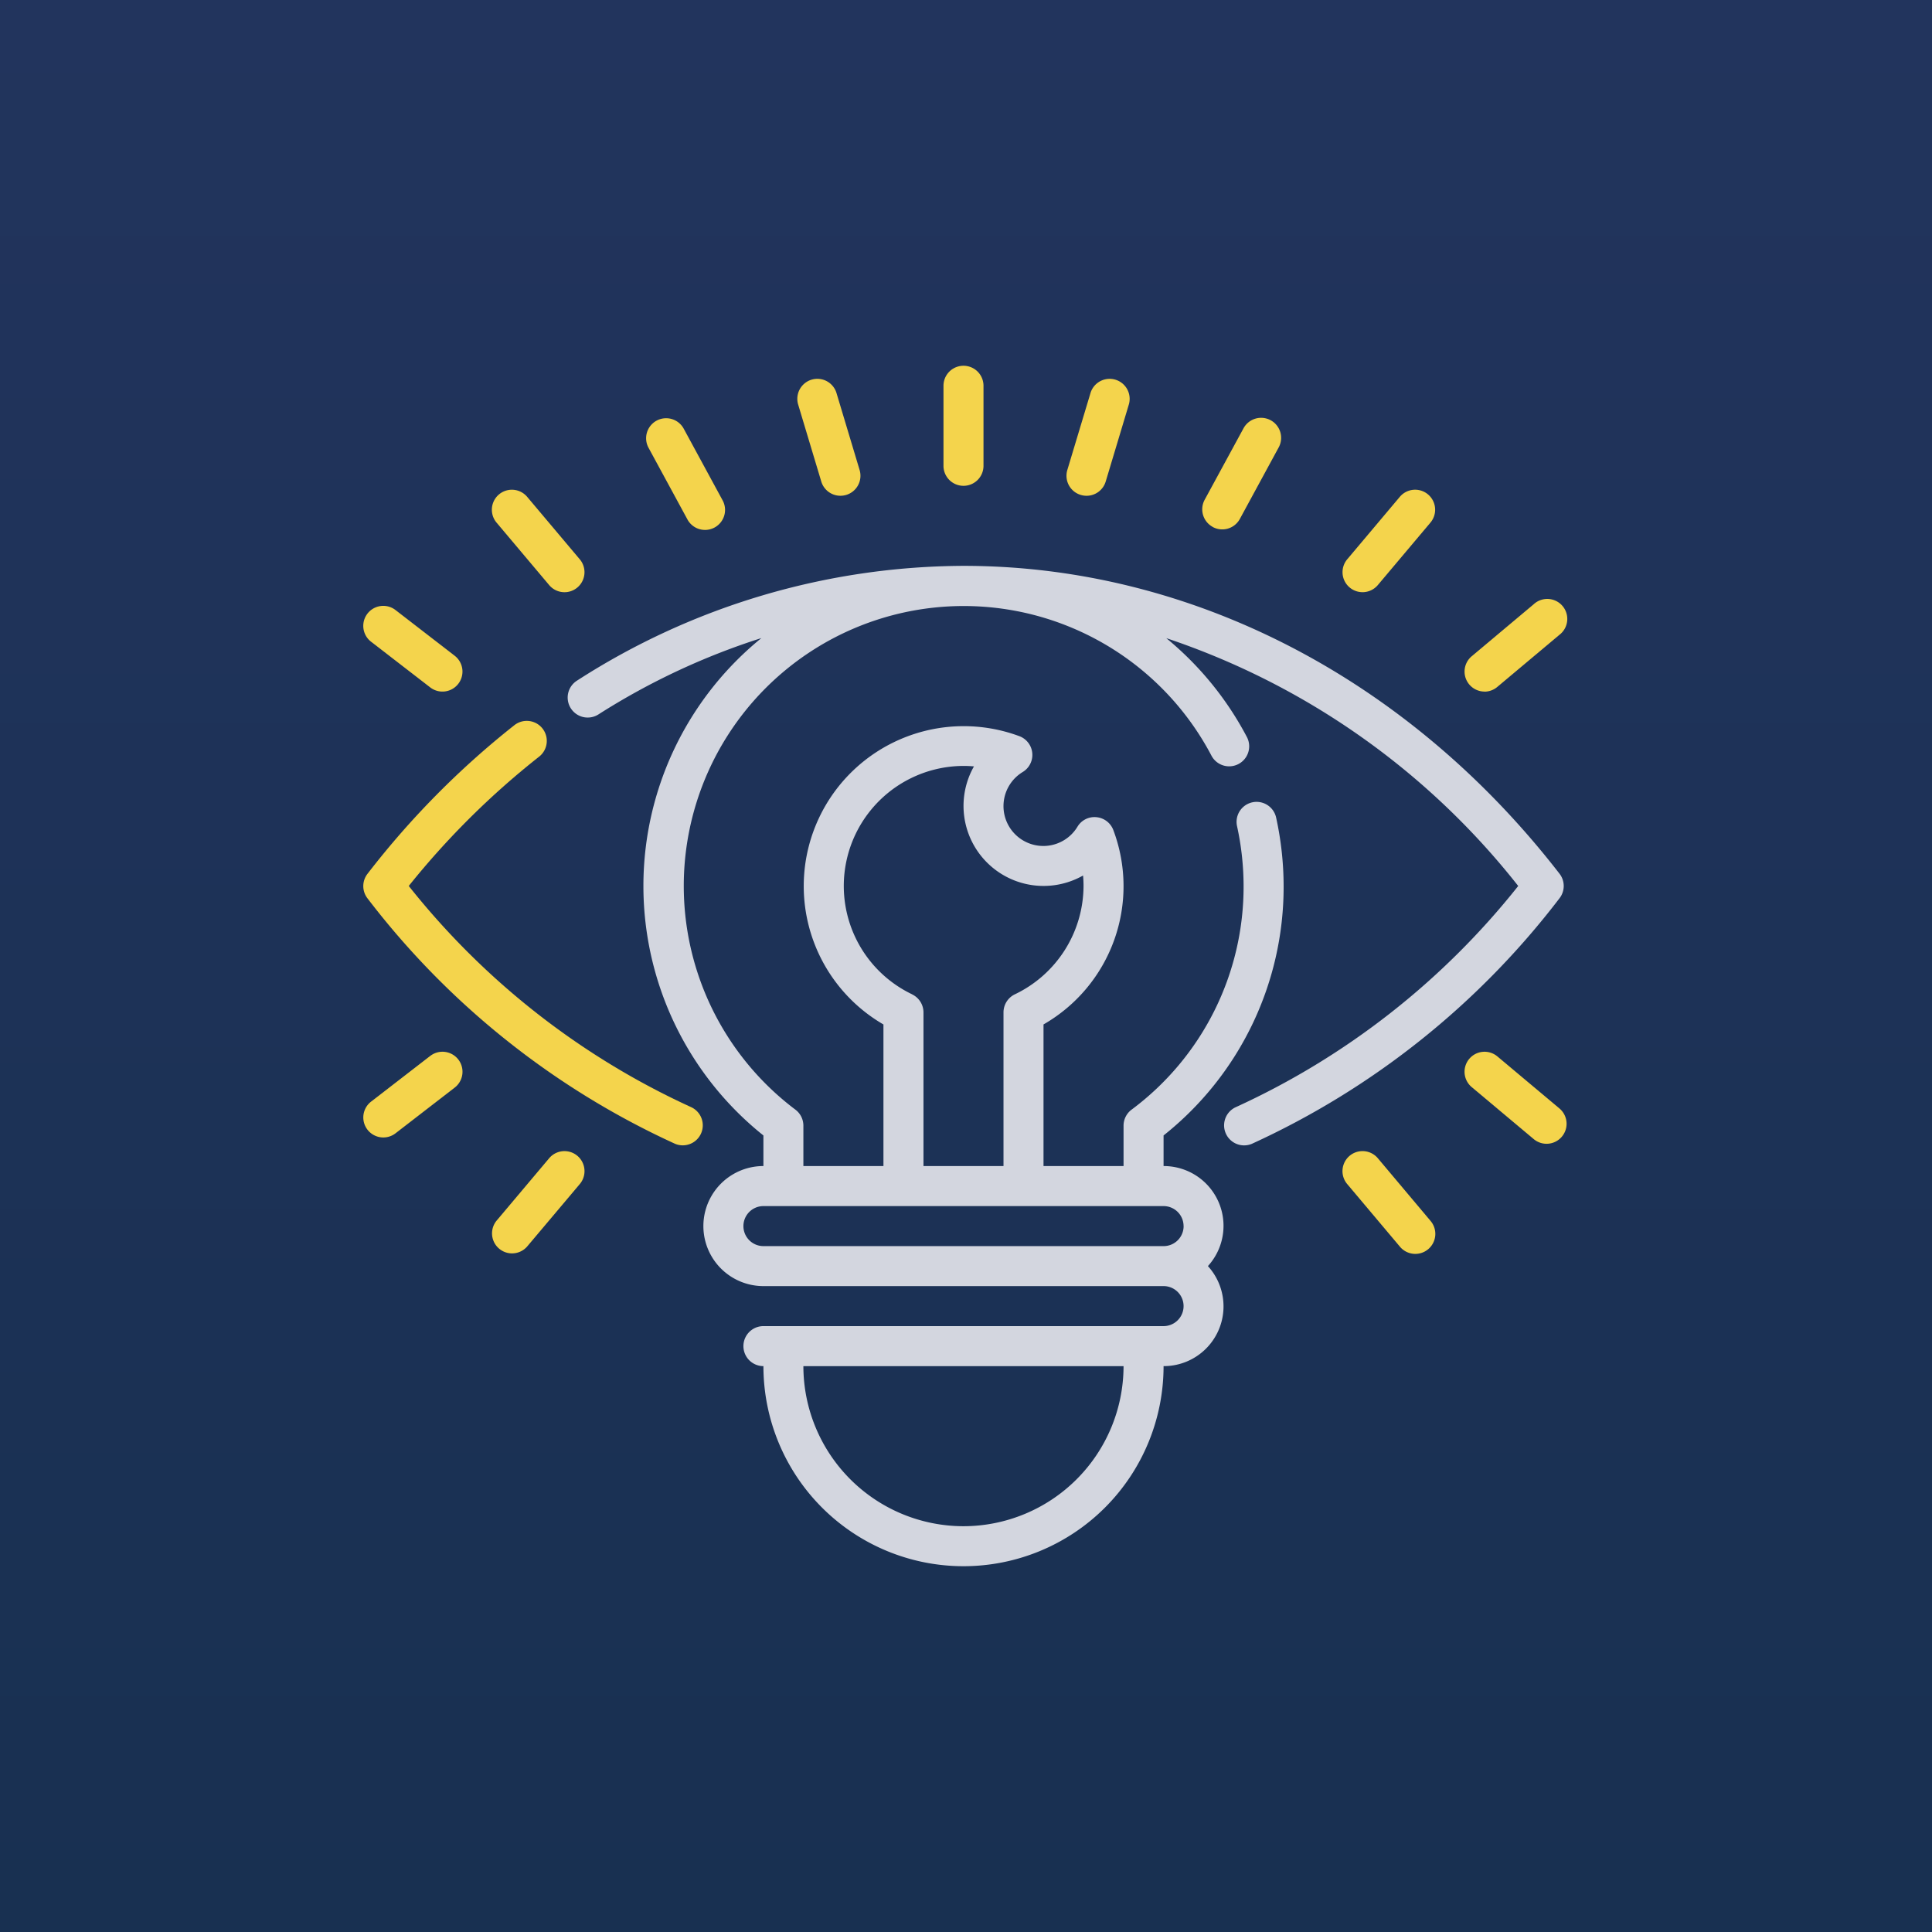
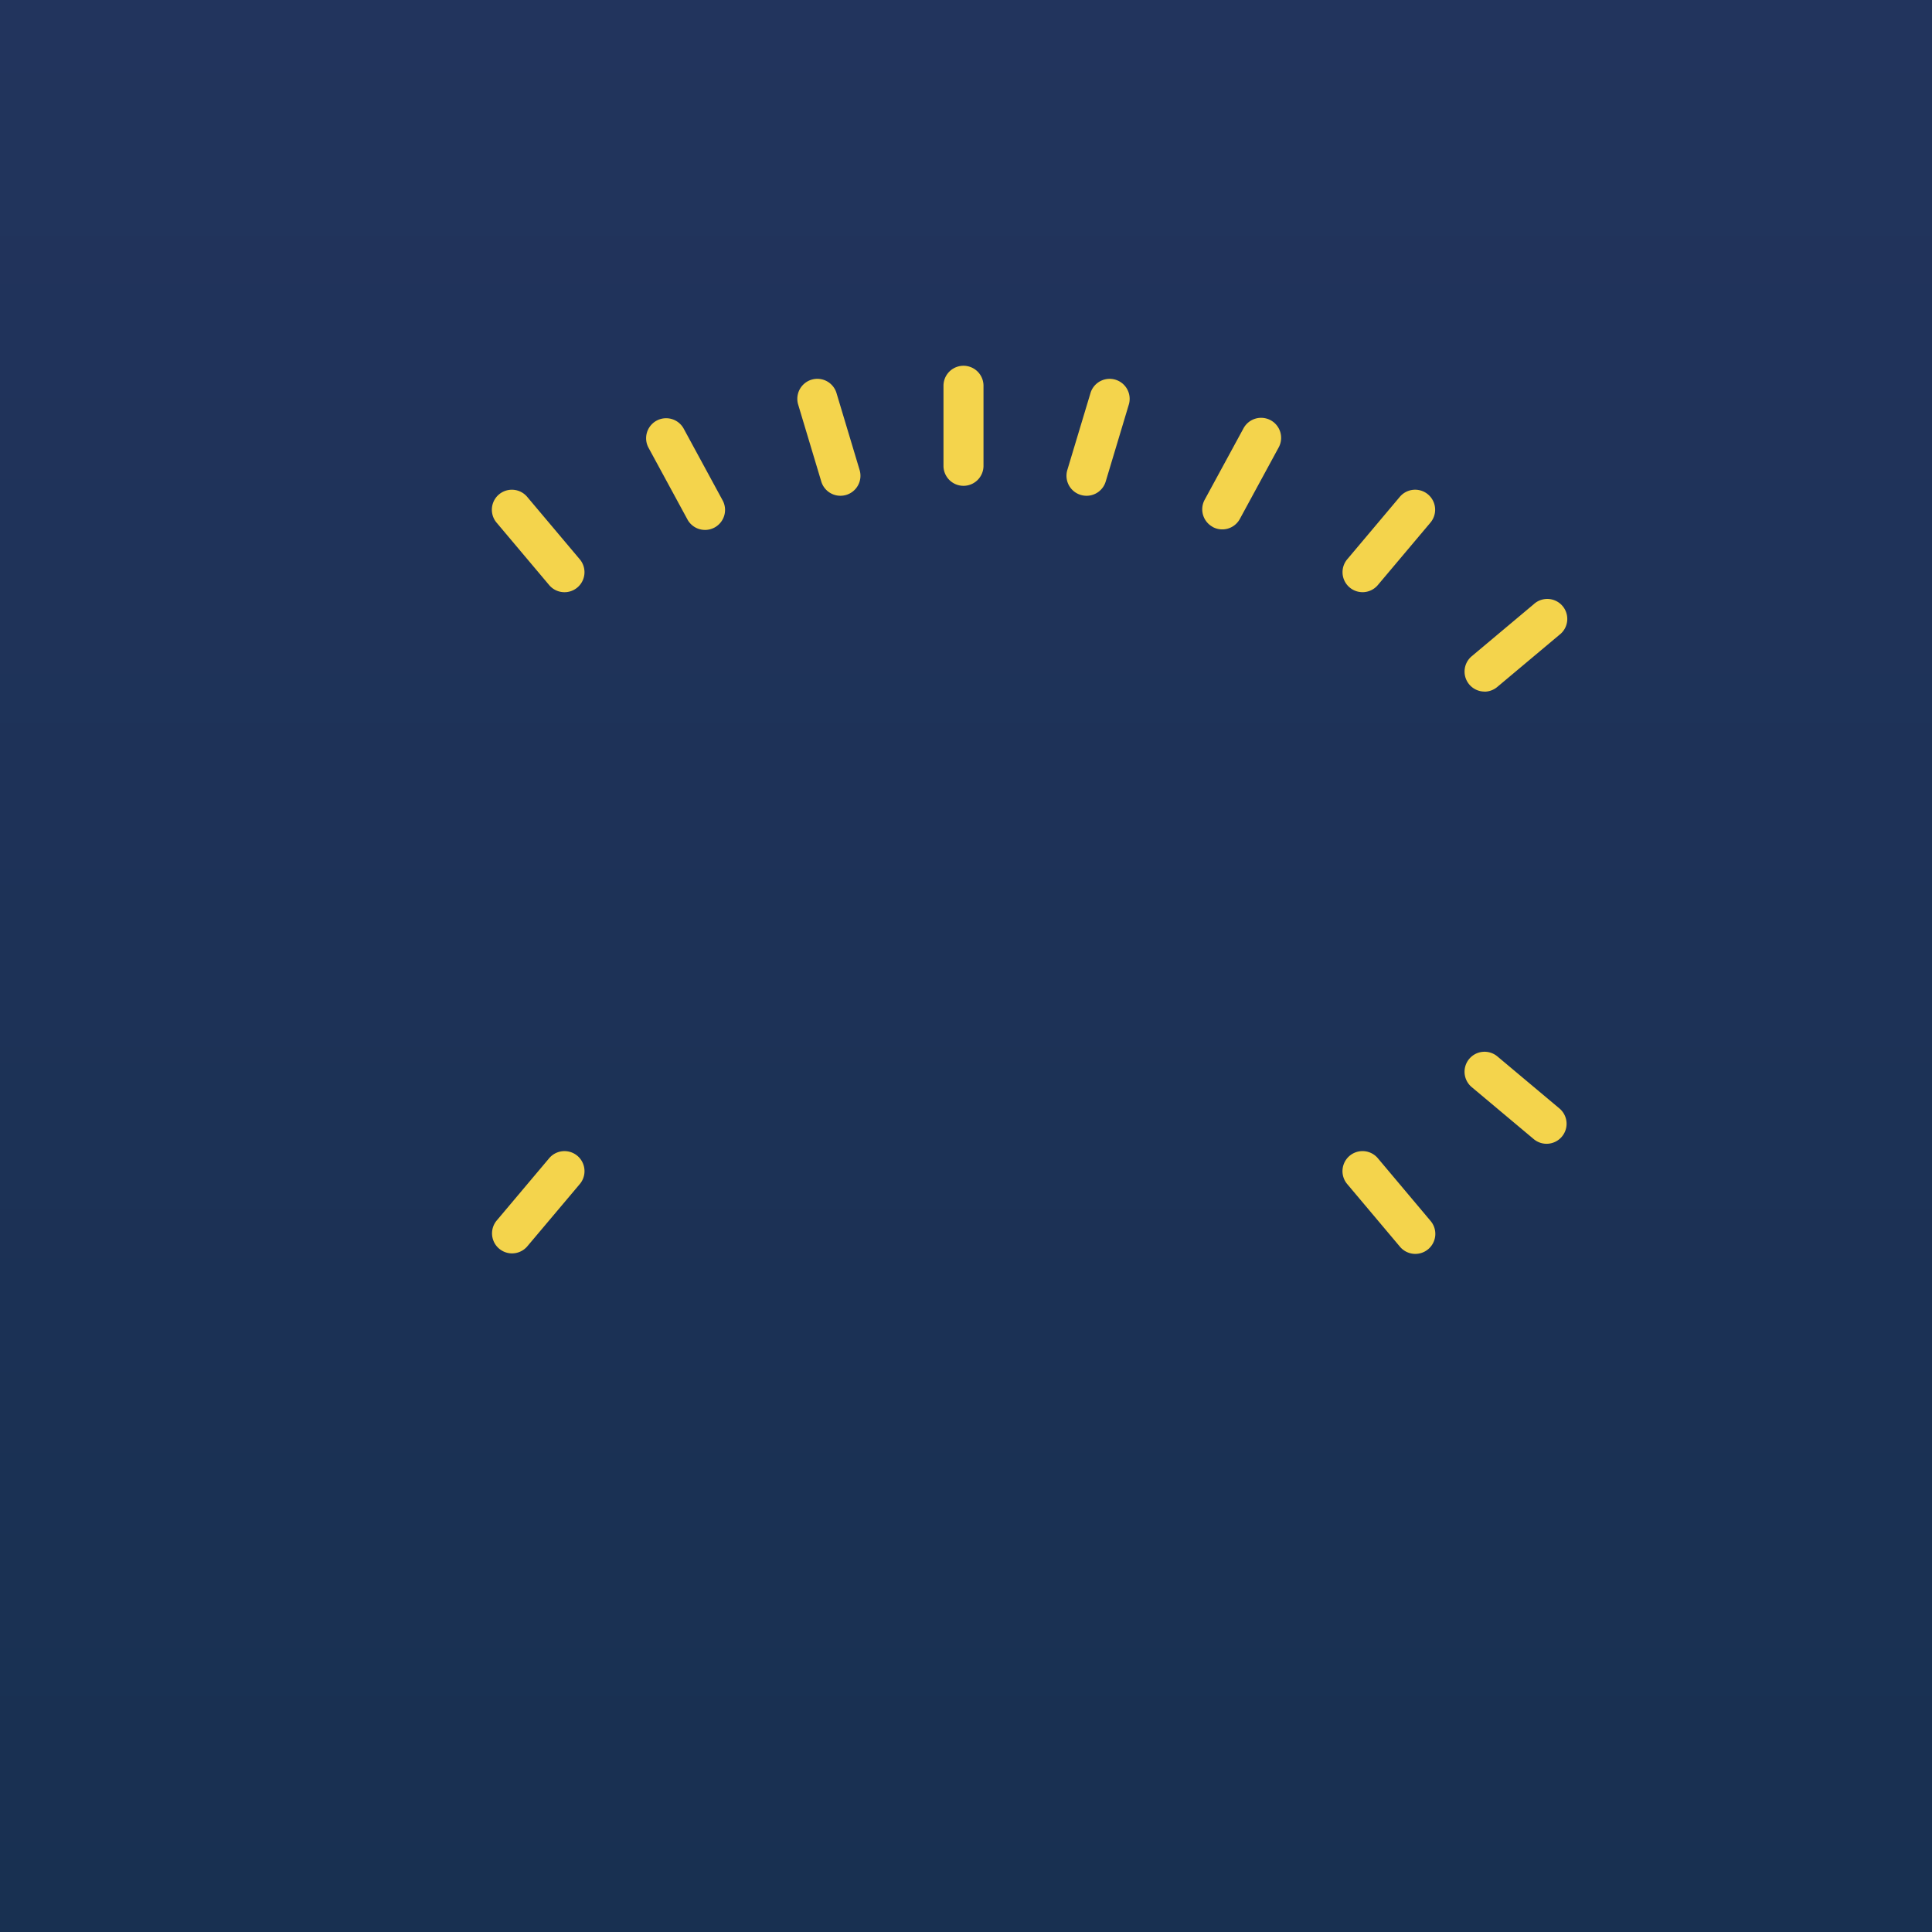
<svg xmlns="http://www.w3.org/2000/svg" width="122" height="122" viewBox="0 0 122 122">
  <defs>
    <linearGradient id="linear-gradient" x1="0.5" x2="0.5" y2="1" gradientUnits="objectBoundingBox">
      <stop offset="0" stop-color="#22345d" />
      <stop offset="1" stop-color="#183051" />
    </linearGradient>
  </defs>
  <g id="Grupo_317" data-name="Grupo 317" transform="translate(-513 -1266)">
    <rect id="Retângulo_212" data-name="Retângulo 212" width="122" height="122" transform="translate(513 1266)" fill="url(#linear-gradient)" />
    <path id="Caminho_1604" data-name="Caminho 1604" d="M38.051,9.991a1.3,1.3,0,0,0,.364.053,1.263,1.263,0,0,0,1.209-.9l1.468-4.888a1.264,1.264,0,0,0-2.421-.725L37.2,8.418A1.263,1.263,0,0,0,38.051,9.991Z" transform="translate(543.198 1287.263)" fill="#f4d44c" />
    <path id="Caminho_1605" data-name="Caminho 1605" d="M44.594,11.49a1.263,1.263,0,0,0,1.713-.505l2.446-4.505a1.264,1.264,0,1,0-2.221-1.207l-2.446,4.5a1.263,1.263,0,0,0,.508,1.713Z" transform="translate(544.985 1287.786)" fill="#f4d44c" />
    <path id="Caminho_1606" data-name="Caminho 1606" d="M52.206,14.666a1.263,1.263,0,0,0,.967-.449l3.322-3.944a1.263,1.263,0,1,0-1.932-1.629l-3.321,3.944a1.263,1.263,0,0,0,.965,2.077Z" transform="translate(546.832 1288.729)" fill="#f4d44c" />
    <path id="Caminho_1607" data-name="Caminho 1607" d="M58.3,19.5a1.264,1.264,0,0,0,.813-.3l3.916-3.285A1.263,1.263,0,1,0,61.41,13.98l-3.916,3.285a1.263,1.263,0,0,0,.812,2.23Z" transform="translate(548.439 1290.176)" fill="#f4d44c" />
    <path id="Caminho_1608" data-name="Caminho 1608" d="M12.047,14.218a1.263,1.263,0,1,0,1.932-1.629L10.657,8.645a1.263,1.263,0,1,0-1.932,1.629Z" transform="translate(535.632 1288.729)" fill="#f4d44c" />
    <path id="Caminho_1609" data-name="Caminho 1609" d="M18.73,10.983a1.264,1.264,0,1,0,2.221-1.205L18.505,5.271a1.264,1.264,0,0,0-2.221,1.207Z" transform="translate(537.662 1287.785)" fill="#f4d44c" />
-     <path id="Caminho_1610" data-name="Caminho 1610" d="M6.235,19.155a1.263,1.263,0,1,0,1.544-2L4.042,14.269a1.263,1.263,0,1,0-1.544,2Z" transform="translate(533.933 1290.253)" fill="#f4d44c" />
    <path id="Caminho_1611" data-name="Caminho 1611" d="M25.209,9.143a1.263,1.263,0,0,0,1.209.9,1.3,1.3,0,0,0,.364-.053,1.263,1.263,0,0,0,.848-1.573L26.162,3.53a1.264,1.264,0,0,0-2.421.725Z" transform="translate(539.652 1287.263)" fill="#f4d44c" />
    <path id="Caminho_1612" data-name="Caminho 1612" d="M32.263,9.581a1.263,1.263,0,0,0,1.263-1.263V3.263a1.263,1.263,0,1,0-2.527,0V8.317A1.263,1.263,0,0,0,32.263,9.581Z" transform="translate(541.579 1287.097)" fill="#f4d44c" />
-     <path id="Caminho_1613" data-name="Caminho 1613" d="M22.729,44.154A48.484,48.484,0,0,1,4.873,30.176,50.968,50.968,0,0,1,13.118,22a1.264,1.264,0,0,0-1.56-1.989,53.822,53.822,0,0,0-9.292,9.4,1.263,1.263,0,0,0,0,1.546A51.219,51.219,0,0,0,21.7,46.462a1.264,1.264,0,0,0,1.028-2.308Z" transform="translate(533.939 1291.77)" fill="#f4d44c" />
-     <path id="Caminho_1614" data-name="Caminho 1614" d="M74.849,32.988a1.263,1.263,0,0,0,0-1.546C65.283,19.085,51.563,12,37.211,12A45.324,45.324,0,0,0,12.8,19.251a1.263,1.263,0,0,0,1.359,2.13A43.977,43.977,0,0,1,24.45,16.56a20.168,20.168,0,0,0,.126,31.409V49.9a3.79,3.79,0,1,0,0,7.581H49.845a1.263,1.263,0,0,1,0,2.527H24.577a1.263,1.263,0,1,0,0,2.527,12.634,12.634,0,0,0,25.268,0,3.774,3.774,0,0,0,2.8-6.317,3.774,3.774,0,0,0-2.8-6.317V47.968a20.035,20.035,0,0,0,7.581-15.754,20.329,20.329,0,0,0-.473-4.316,1.263,1.263,0,1,0-2.469.538,17.766,17.766,0,0,1,.414,3.778,17.548,17.548,0,0,1-7.075,14.126,1.263,1.263,0,0,0-.505,1.011V49.9H42.264V40.958a10.064,10.064,0,0,0,4.409-12.272,1.263,1.263,0,0,0-1.064-.815,1.251,1.251,0,0,0-1.2.6,2.517,2.517,0,1,1-3.455-3.455,1.263,1.263,0,0,0-.217-2.262,10.1,10.1,0,0,0-8.581,18.206V49.9H27.1V47.349a1.263,1.263,0,0,0-.505-1.011A17.677,17.677,0,1,1,52.877,24a1.264,1.264,0,0,0,2.238-1.175,20.292,20.292,0,0,0-5.1-6.26A47.4,47.4,0,0,1,72.24,32.215,48.484,48.484,0,0,1,54.384,46.192,1.264,1.264,0,0,0,55.413,48.5,51.219,51.219,0,0,0,74.849,32.988ZM37.211,72.644A10.119,10.119,0,0,1,27.1,62.537H47.318A10.119,10.119,0,0,1,37.211,72.644Zm13.9-18.951a1.263,1.263,0,0,1-1.263,1.263H24.577a1.263,1.263,0,1,1,0-2.527H49.845A1.263,1.263,0,0,1,51.108,53.693ZM33.964,39.055a7.581,7.581,0,0,1,3.247-14.421c.221,0,.442.01.661.029a5.054,5.054,0,0,0,6.889,6.891c.02.219.03.44.03.661a7.615,7.615,0,0,1-4.334,6.84,1.263,1.263,0,0,0-.72,1.137V49.9H34.684V40.2a1.264,1.264,0,0,0-.72-1.141Z" transform="translate(536.631 1289.732)" fill="#d3d6df" />
    <path id="Caminho_1615" data-name="Caminho 1615" d="M53.173,41.7a1.265,1.265,0,0,0-1.932,1.634l3.322,3.946a1.264,1.264,0,1,0,1.932-1.63Z" transform="translate(546.832 1297.437)" fill="#f4d44c" />
    <path id="Caminho_1616" data-name="Caminho 1616" d="M59.125,36.588A1.263,1.263,0,1,0,57.5,38.522l3.917,3.285a1.263,1.263,0,0,0,1.625-1.934Z" transform="translate(548.432 1296.123)" fill="#f4d44c" />
    <path id="Caminho_1617" data-name="Caminho 1617" d="M12.047,41.7,8.725,45.644a1.264,1.264,0,0,0,1.932,1.63l3.322-3.941A1.263,1.263,0,1,0,12.047,41.7Z" transform="translate(535.632 1297.438)" fill="#f4d44c" />
-     <path id="Caminho_1618" data-name="Caminho 1618" d="M6.235,36.554,2.5,39.44a1.263,1.263,0,1,0,1.544,2l3.737-2.886a1.263,1.263,0,1,0-1.544-2Z" transform="translate(533.933 1296.124)" fill="#f4d44c" />
  </g>
</svg>